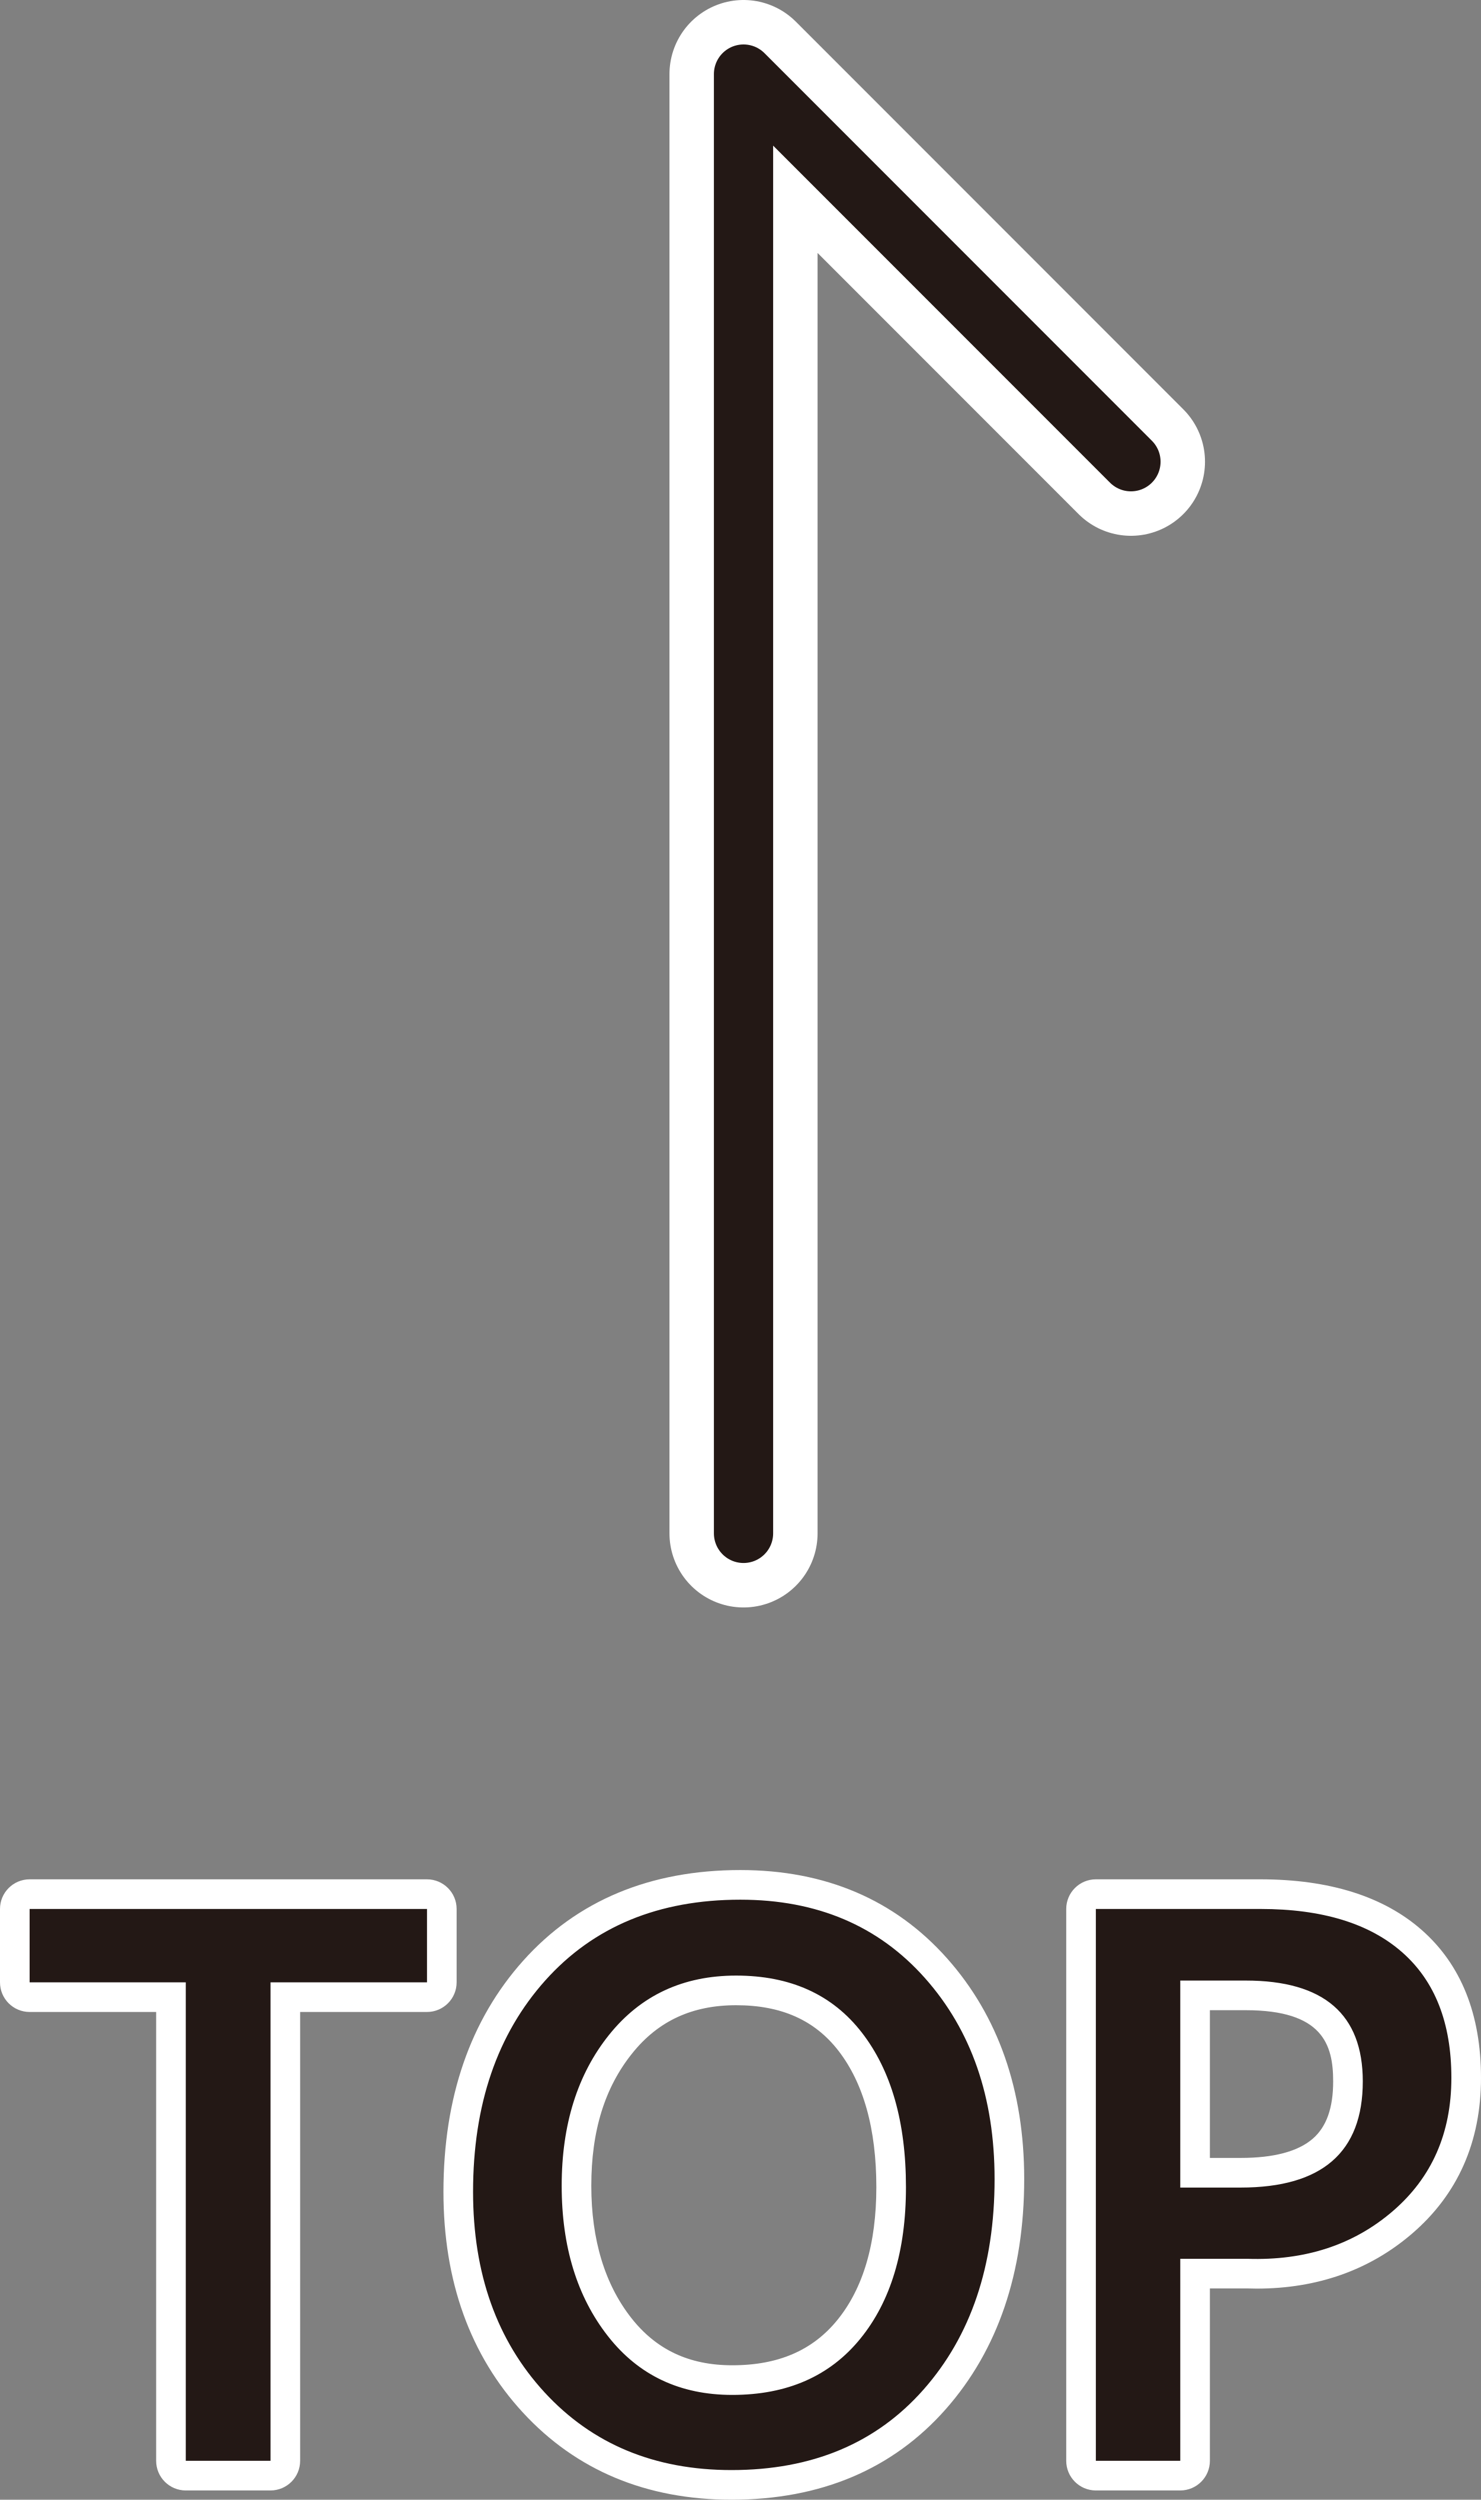
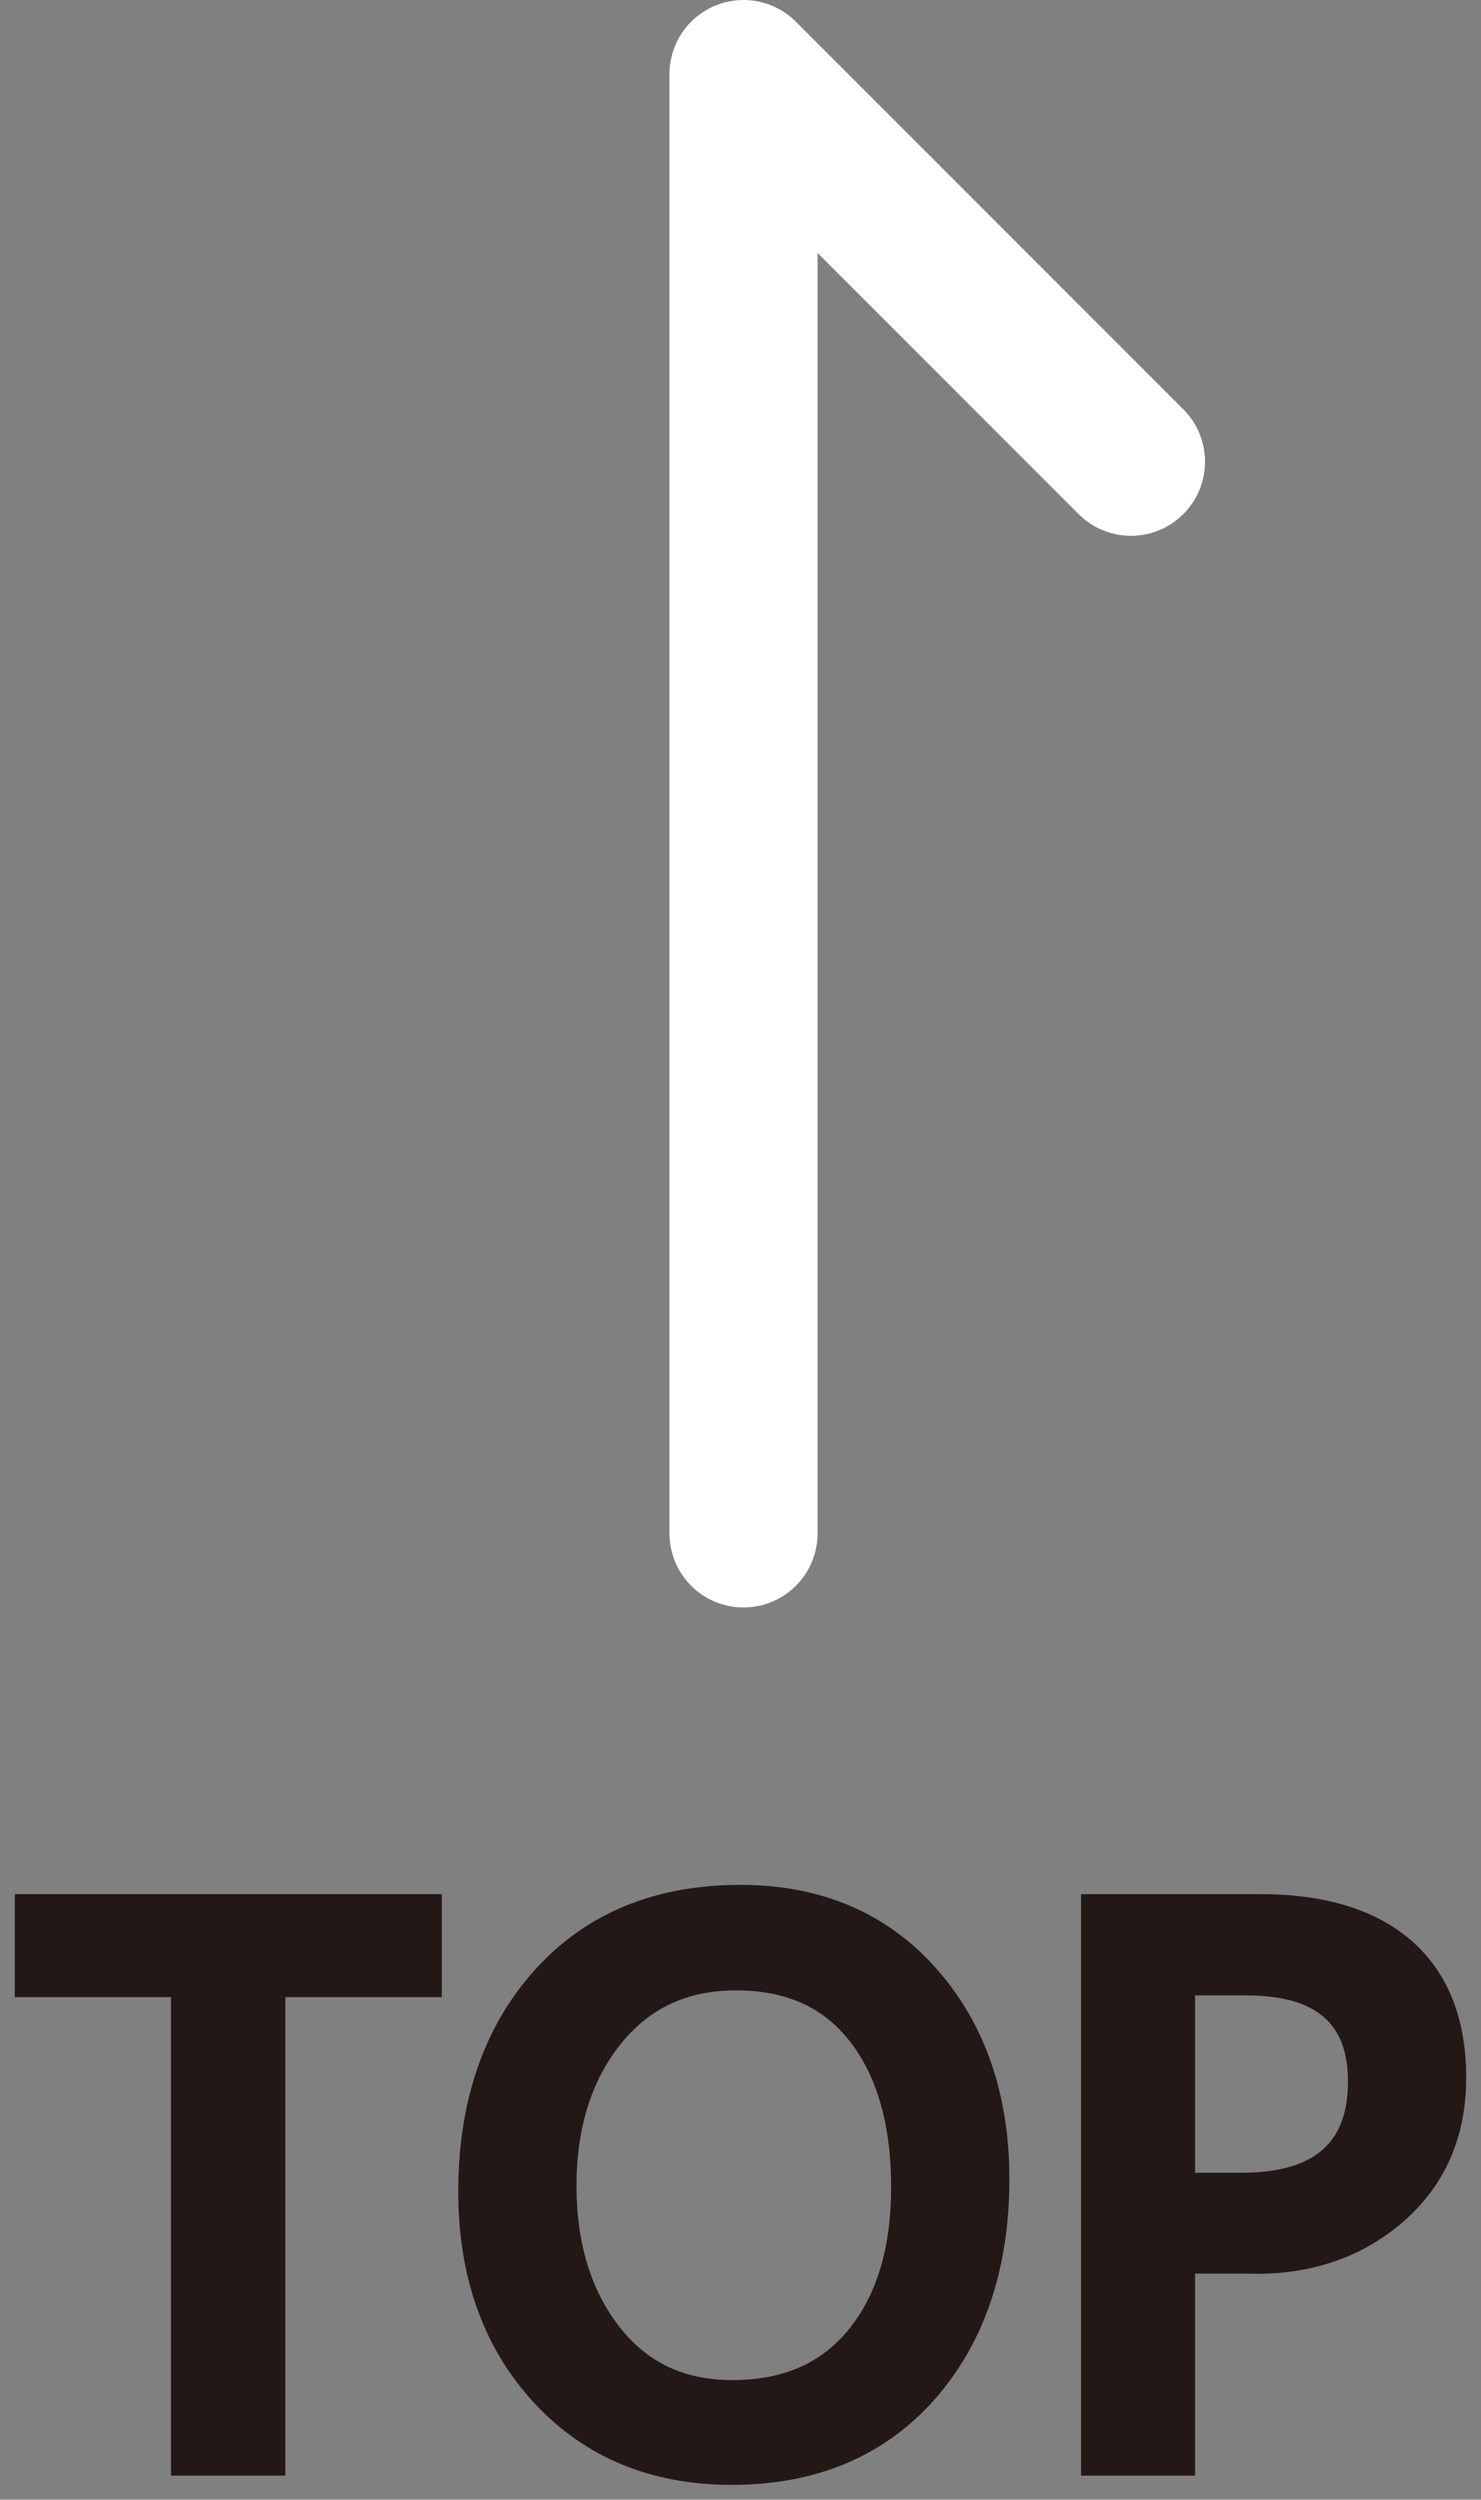
<svg xmlns="http://www.w3.org/2000/svg" width="50" height="84.351" viewBox="0 0 50 84.351">
  <rect x="0" y="0" width="50" height="84.351" fill="#808080" stroke="none" />
  <g id="top" transform="translate(-1869.066 -923.5)">
    <path id="路径_49382" data-name="路径 49382" d="M1992,953.242V904l13.08,13.08" transform="translate(-97.832 22)" fill="none" stroke="#fff" stroke-linecap="round" stroke-linejoin="round" stroke-width="5" />
    <g id="路径_49384" data-name="路径 49384" transform="translate(1886 999.908)" fill="#231815" stroke-linecap="round" stroke-linejoin="round">
      <path d="M 7.764 7.442 C 5.034 7.442 2.788 6.506 1.086 4.661 C -0.605 2.826 -1.463 0.435 -1.463 -2.447 C -1.463 -5.501 -0.599 -8.014 1.105 -9.915 C 2.823 -11.833 5.163 -12.805 8.06 -12.805 C 10.786 -12.805 13.008 -11.858 14.667 -9.992 C 16.311 -8.143 17.144 -5.75 17.144 -2.88 C 17.144 0.158 16.295 2.659 14.621 4.556 C 12.93 6.471 10.623 7.442 7.764 7.442 Z M 7.918 -9.244 C 6.274 -9.244 4.999 -8.652 4.022 -7.435 C 3.031 -6.202 2.529 -4.592 2.529 -2.651 C 2.529 -0.723 3.017 0.878 3.979 2.108 C 4.924 3.318 6.17 3.906 7.787 3.906 C 9.497 3.906 10.784 3.347 11.721 2.196 C 12.671 1.032 13.152 -0.583 13.152 -2.603 C 13.152 -4.675 12.686 -6.328 11.767 -7.514 C 10.865 -8.678 9.606 -9.244 7.918 -9.244 Z M 23.413 7.13 L 22.913 7.13 L 20.063 7.13 L 19.563 7.13 L 19.563 6.63 L 19.563 -11.992 L 19.563 -12.492 L 20.063 -12.492 L 25.62 -12.492 C 27.817 -12.492 29.537 -11.959 30.734 -10.907 C 31.95 -9.839 32.566 -8.287 32.566 -6.294 C 32.566 -4.283 31.841 -2.64 30.409 -1.412 C 29.071 -0.264 27.416 0.319 25.49 0.319 C 25.386 0.319 25.279 0.317 25.172 0.313 L 23.413 0.313 L 23.413 6.63 L 23.413 7.13 Z M 23.413 -3.091 L 24.955 -3.091 C 27.424 -3.091 28.575 -4.07 28.575 -6.174 C 28.575 -8.154 27.477 -9.076 25.121 -9.076 L 23.413 -9.076 L 23.413 -3.091 Z M -7.301 7.13 L -7.801 7.13 L -10.662 7.13 L -11.162 7.13 L -11.162 6.63 L -11.162 -9.016 L -15.934 -9.016 L -16.434 -9.016 L -16.434 -9.516 L -16.434 -11.992 L -16.434 -12.492 L -15.934 -12.492 L -2.518 -12.492 L -2.018 -12.492 L -2.018 -11.992 L -2.018 -9.516 L -2.018 -9.016 L -2.518 -9.016 L -7.301 -9.016 L -7.301 6.63 L -7.301 7.13 Z" stroke="none" />
-       <path d="M 8.06 -12.305 C 5.298 -12.305 3.104 -11.397 1.477 -9.582 C -0.149 -7.766 -0.963 -5.388 -0.963 -2.447 C -0.963 0.318 -0.157 2.574 1.453 4.322 C 3.064 6.069 5.168 6.942 7.764 6.942 C 10.486 6.942 12.647 6.037 14.246 4.225 C 15.845 2.414 16.644 0.046 16.644 -2.88 C 16.644 -5.637 15.861 -7.897 14.293 -9.66 C 12.726 -11.423 10.649 -12.305 8.06 -12.305 M 7.787 4.406 C 6.022 4.406 4.621 3.743 3.585 2.416 C 2.548 1.09 2.029 -0.599 2.029 -2.651 C 2.029 -4.719 2.564 -6.418 3.632 -7.748 C 4.701 -9.079 6.129 -9.744 7.918 -9.744 C 9.754 -9.744 11.169 -9.103 12.162 -7.821 C 13.156 -6.538 13.652 -4.799 13.652 -2.603 C 13.652 -0.455 13.138 1.25 12.109 2.512 C 11.08 3.775 9.639 4.406 7.787 4.406 M -15.934 -11.992 L -15.934 -9.516 L -10.662 -9.516 L -10.662 6.63 L -7.801 6.63 L -7.801 -9.516 L -2.518 -9.516 L -2.518 -11.992 L -15.934 -11.992 M 20.063 -11.992 L 20.063 6.63 L 22.913 6.63 L 22.913 -0.187 L 25.18 -0.187 C 27.127 -0.122 28.762 -0.657 30.084 -1.792 C 31.405 -2.926 32.066 -4.426 32.066 -6.294 C 32.066 -8.145 31.512 -9.558 30.404 -10.531 C 29.296 -11.505 27.701 -11.992 25.62 -11.992 L 20.063 -11.992 M 24.955 -2.591 L 22.913 -2.591 L 22.913 -9.576 L 25.121 -9.576 C 27.757 -9.576 29.075 -8.442 29.075 -6.174 C 29.075 -3.785 27.701 -2.591 24.955 -2.591 M 8.06 -13.305 C 10.935 -13.305 13.283 -12.302 15.041 -10.324 C 16.768 -8.381 17.644 -5.876 17.644 -2.88 C 17.644 0.283 16.753 2.896 14.996 4.887 C 13.206 6.914 10.773 7.942 7.764 7.942 C 4.889 7.942 2.518 6.952 0.718 4.999 C -1.061 3.07 -1.963 0.565 -1.963 -2.447 C -1.963 -5.628 -1.056 -8.253 0.732 -10.249 C 2.549 -12.277 5.015 -13.305 8.06 -13.305 Z M 7.787 3.406 C 9.337 3.406 10.497 2.907 11.334 1.881 C 12.209 0.807 12.652 -0.701 12.652 -2.603 C 12.652 -4.562 12.222 -6.111 11.372 -7.208 C 10.571 -8.242 9.441 -8.744 7.918 -8.744 C 6.435 -8.744 5.288 -8.214 4.412 -7.122 C 3.481 -5.964 3.029 -4.501 3.029 -2.651 C 3.029 -0.838 3.481 0.66 4.372 1.8 C 5.217 2.881 6.334 3.406 7.787 3.406 Z M -15.934 -12.992 L -2.518 -12.992 C -1.966 -12.992 -1.518 -12.544 -1.518 -11.992 L -1.518 -9.516 C -1.518 -8.963 -1.966 -8.516 -2.518 -8.516 L -6.801 -8.516 L -6.801 6.63 C -6.801 7.182 -7.249 7.63 -7.801 7.63 L -10.662 7.63 C -11.215 7.63 -11.662 7.182 -11.662 6.63 L -11.662 -8.516 L -15.934 -8.516 C -16.486 -8.516 -16.934 -8.963 -16.934 -9.516 L -16.934 -11.992 C -16.934 -12.544 -16.486 -12.992 -15.934 -12.992 Z M 20.063 -12.992 L 25.62 -12.992 C 27.942 -12.992 29.774 -12.417 31.064 -11.283 C 32.393 -10.115 33.066 -8.437 33.066 -6.294 C 33.066 -4.13 32.282 -2.36 30.735 -1.033 C 29.303 0.196 27.539 0.819 25.49 0.819 C 25.383 0.819 25.274 0.817 25.164 0.813 L 23.913 0.813 L 23.913 6.63 C 23.913 7.182 23.465 7.63 22.913 7.63 L 20.063 7.63 C 19.511 7.63 19.063 7.182 19.063 6.63 L 19.063 -11.992 C 19.063 -12.544 19.511 -12.992 20.063 -12.992 Z M 24.955 -3.591 C 26.073 -3.591 26.892 -3.81 27.388 -4.241 C 27.85 -4.643 28.075 -5.275 28.075 -6.174 C 28.075 -7.421 27.717 -8.576 25.121 -8.576 L 23.913 -8.576 L 23.913 -3.591 L 24.955 -3.591 Z" stroke="none" fill="#fff" />
    </g>
-     <path id="路径_49385" data-name="路径 49385" d="M1992,953.242V904l13.08,13.08" transform="translate(-97.832 22)" fill="none" stroke="#231815" stroke-linecap="round" stroke-linejoin="round" stroke-width="2" />
  </g>
</svg>